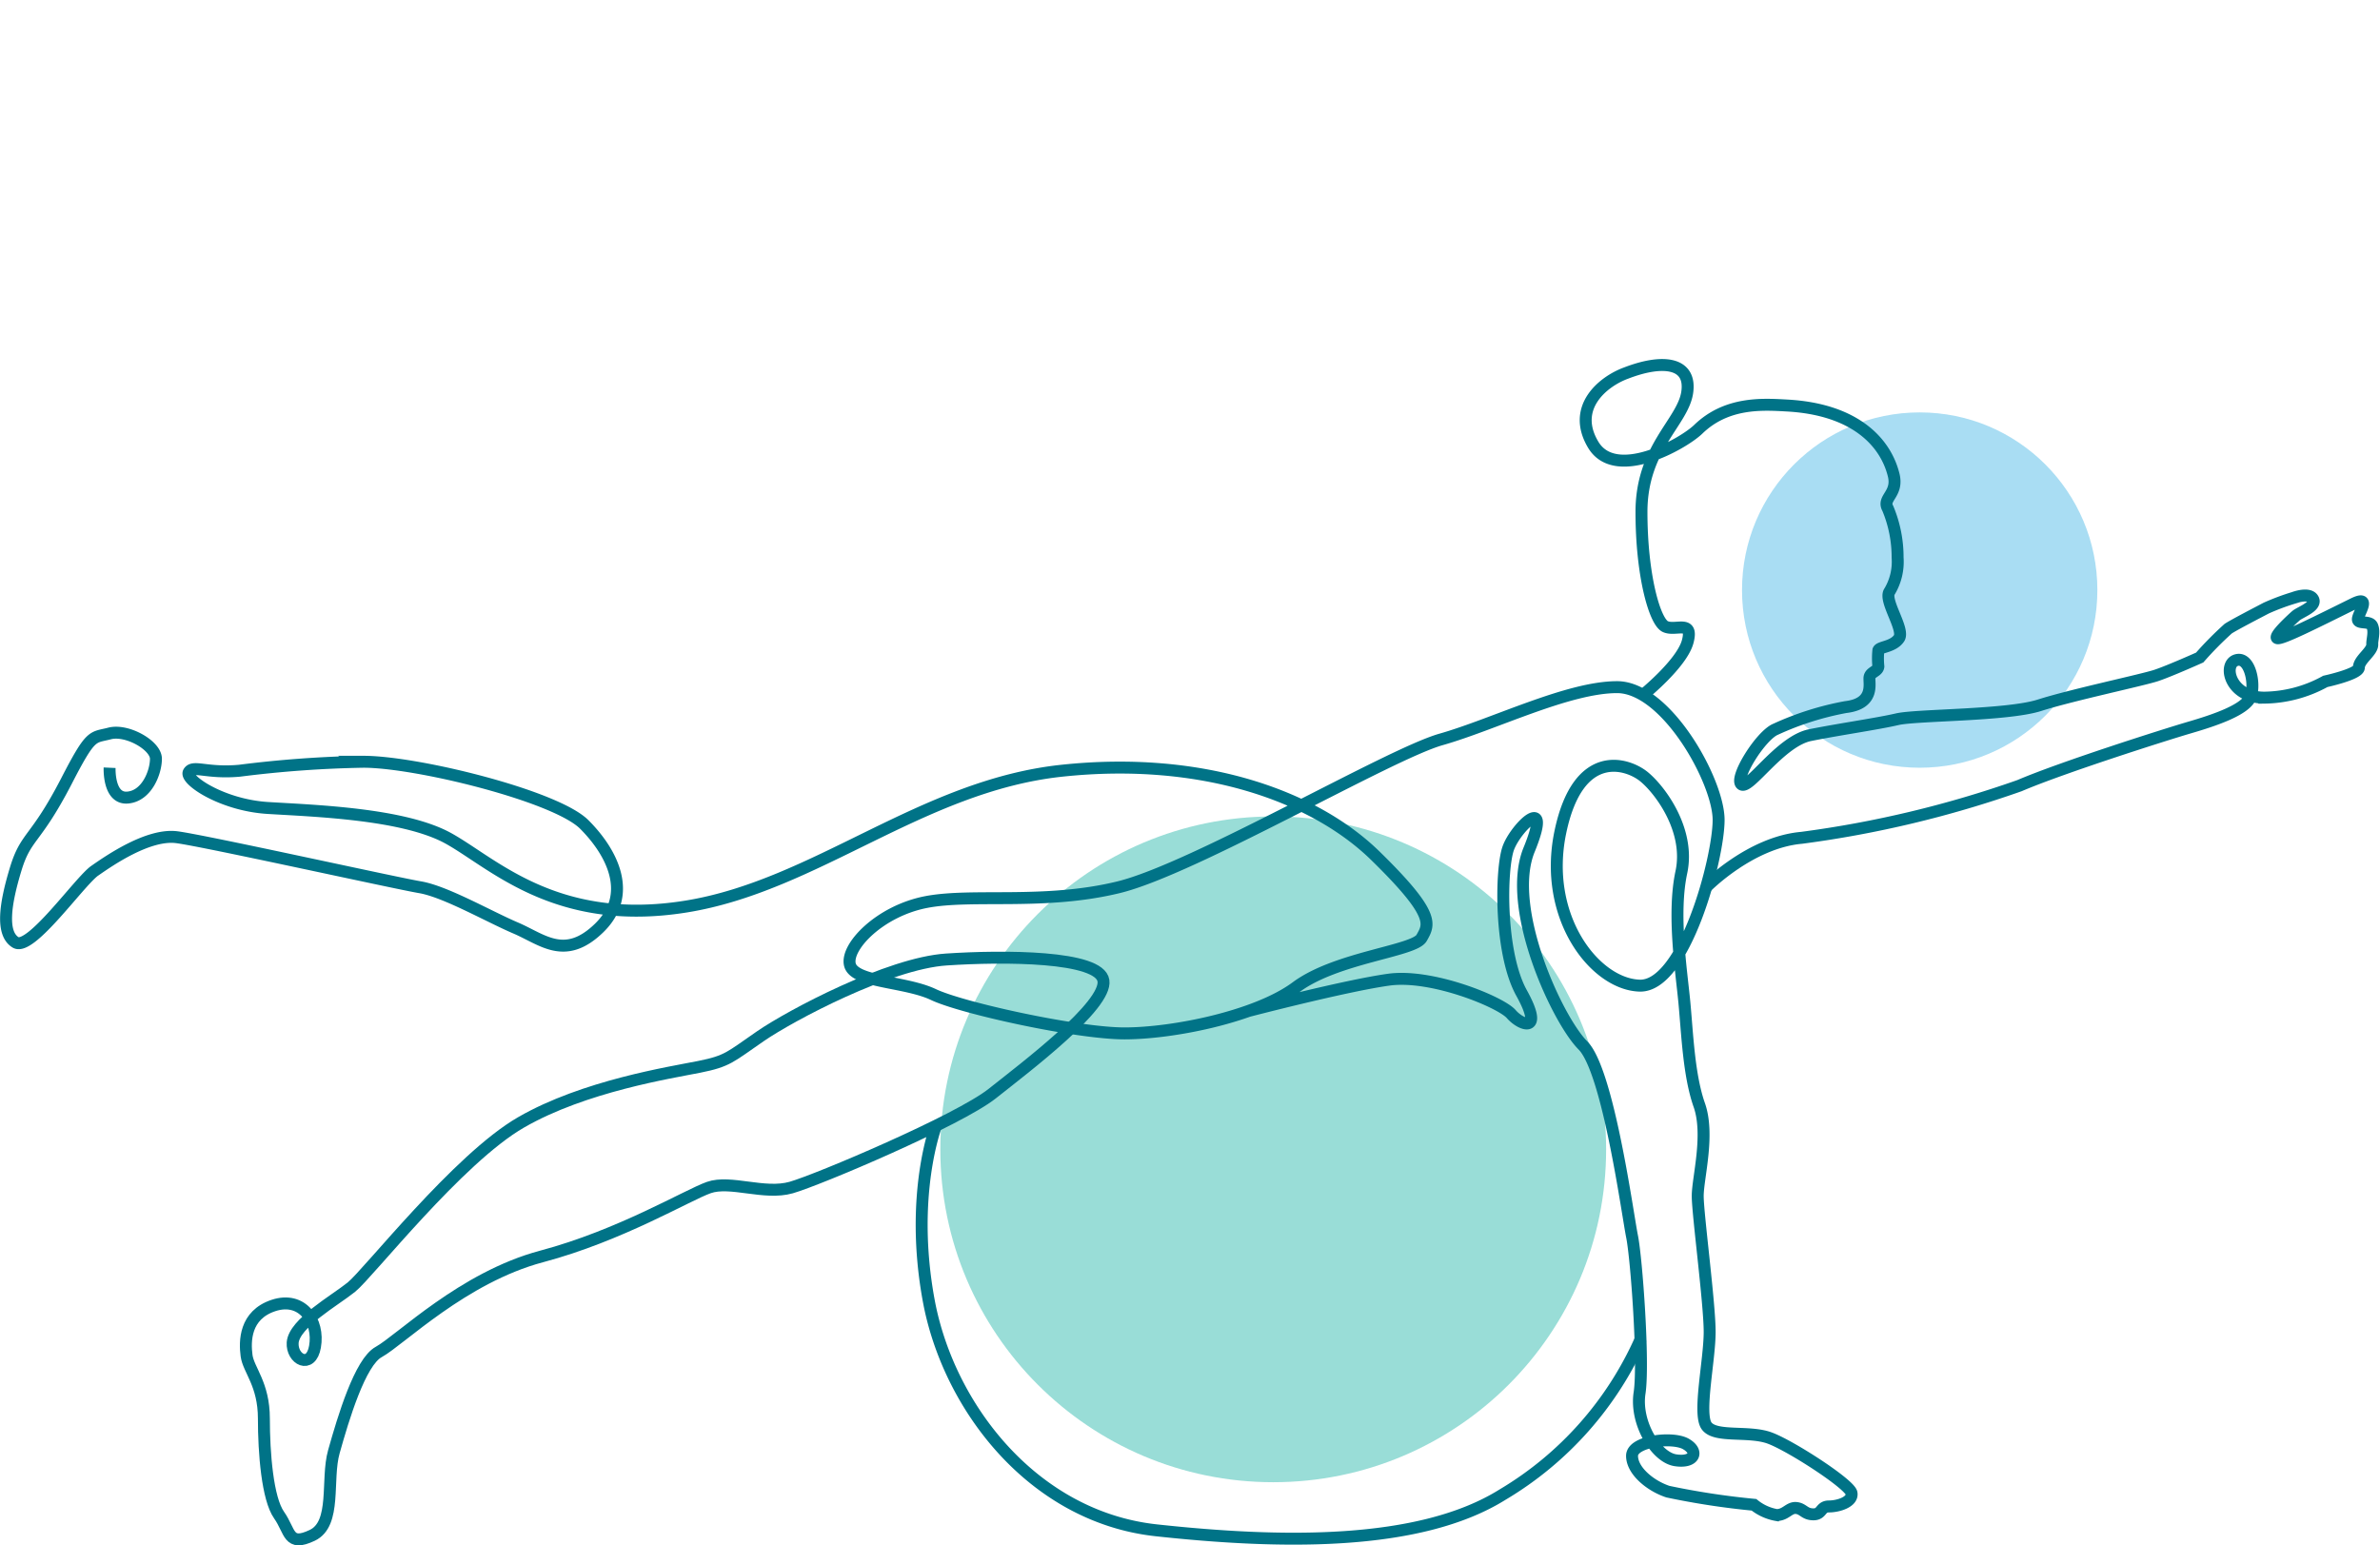
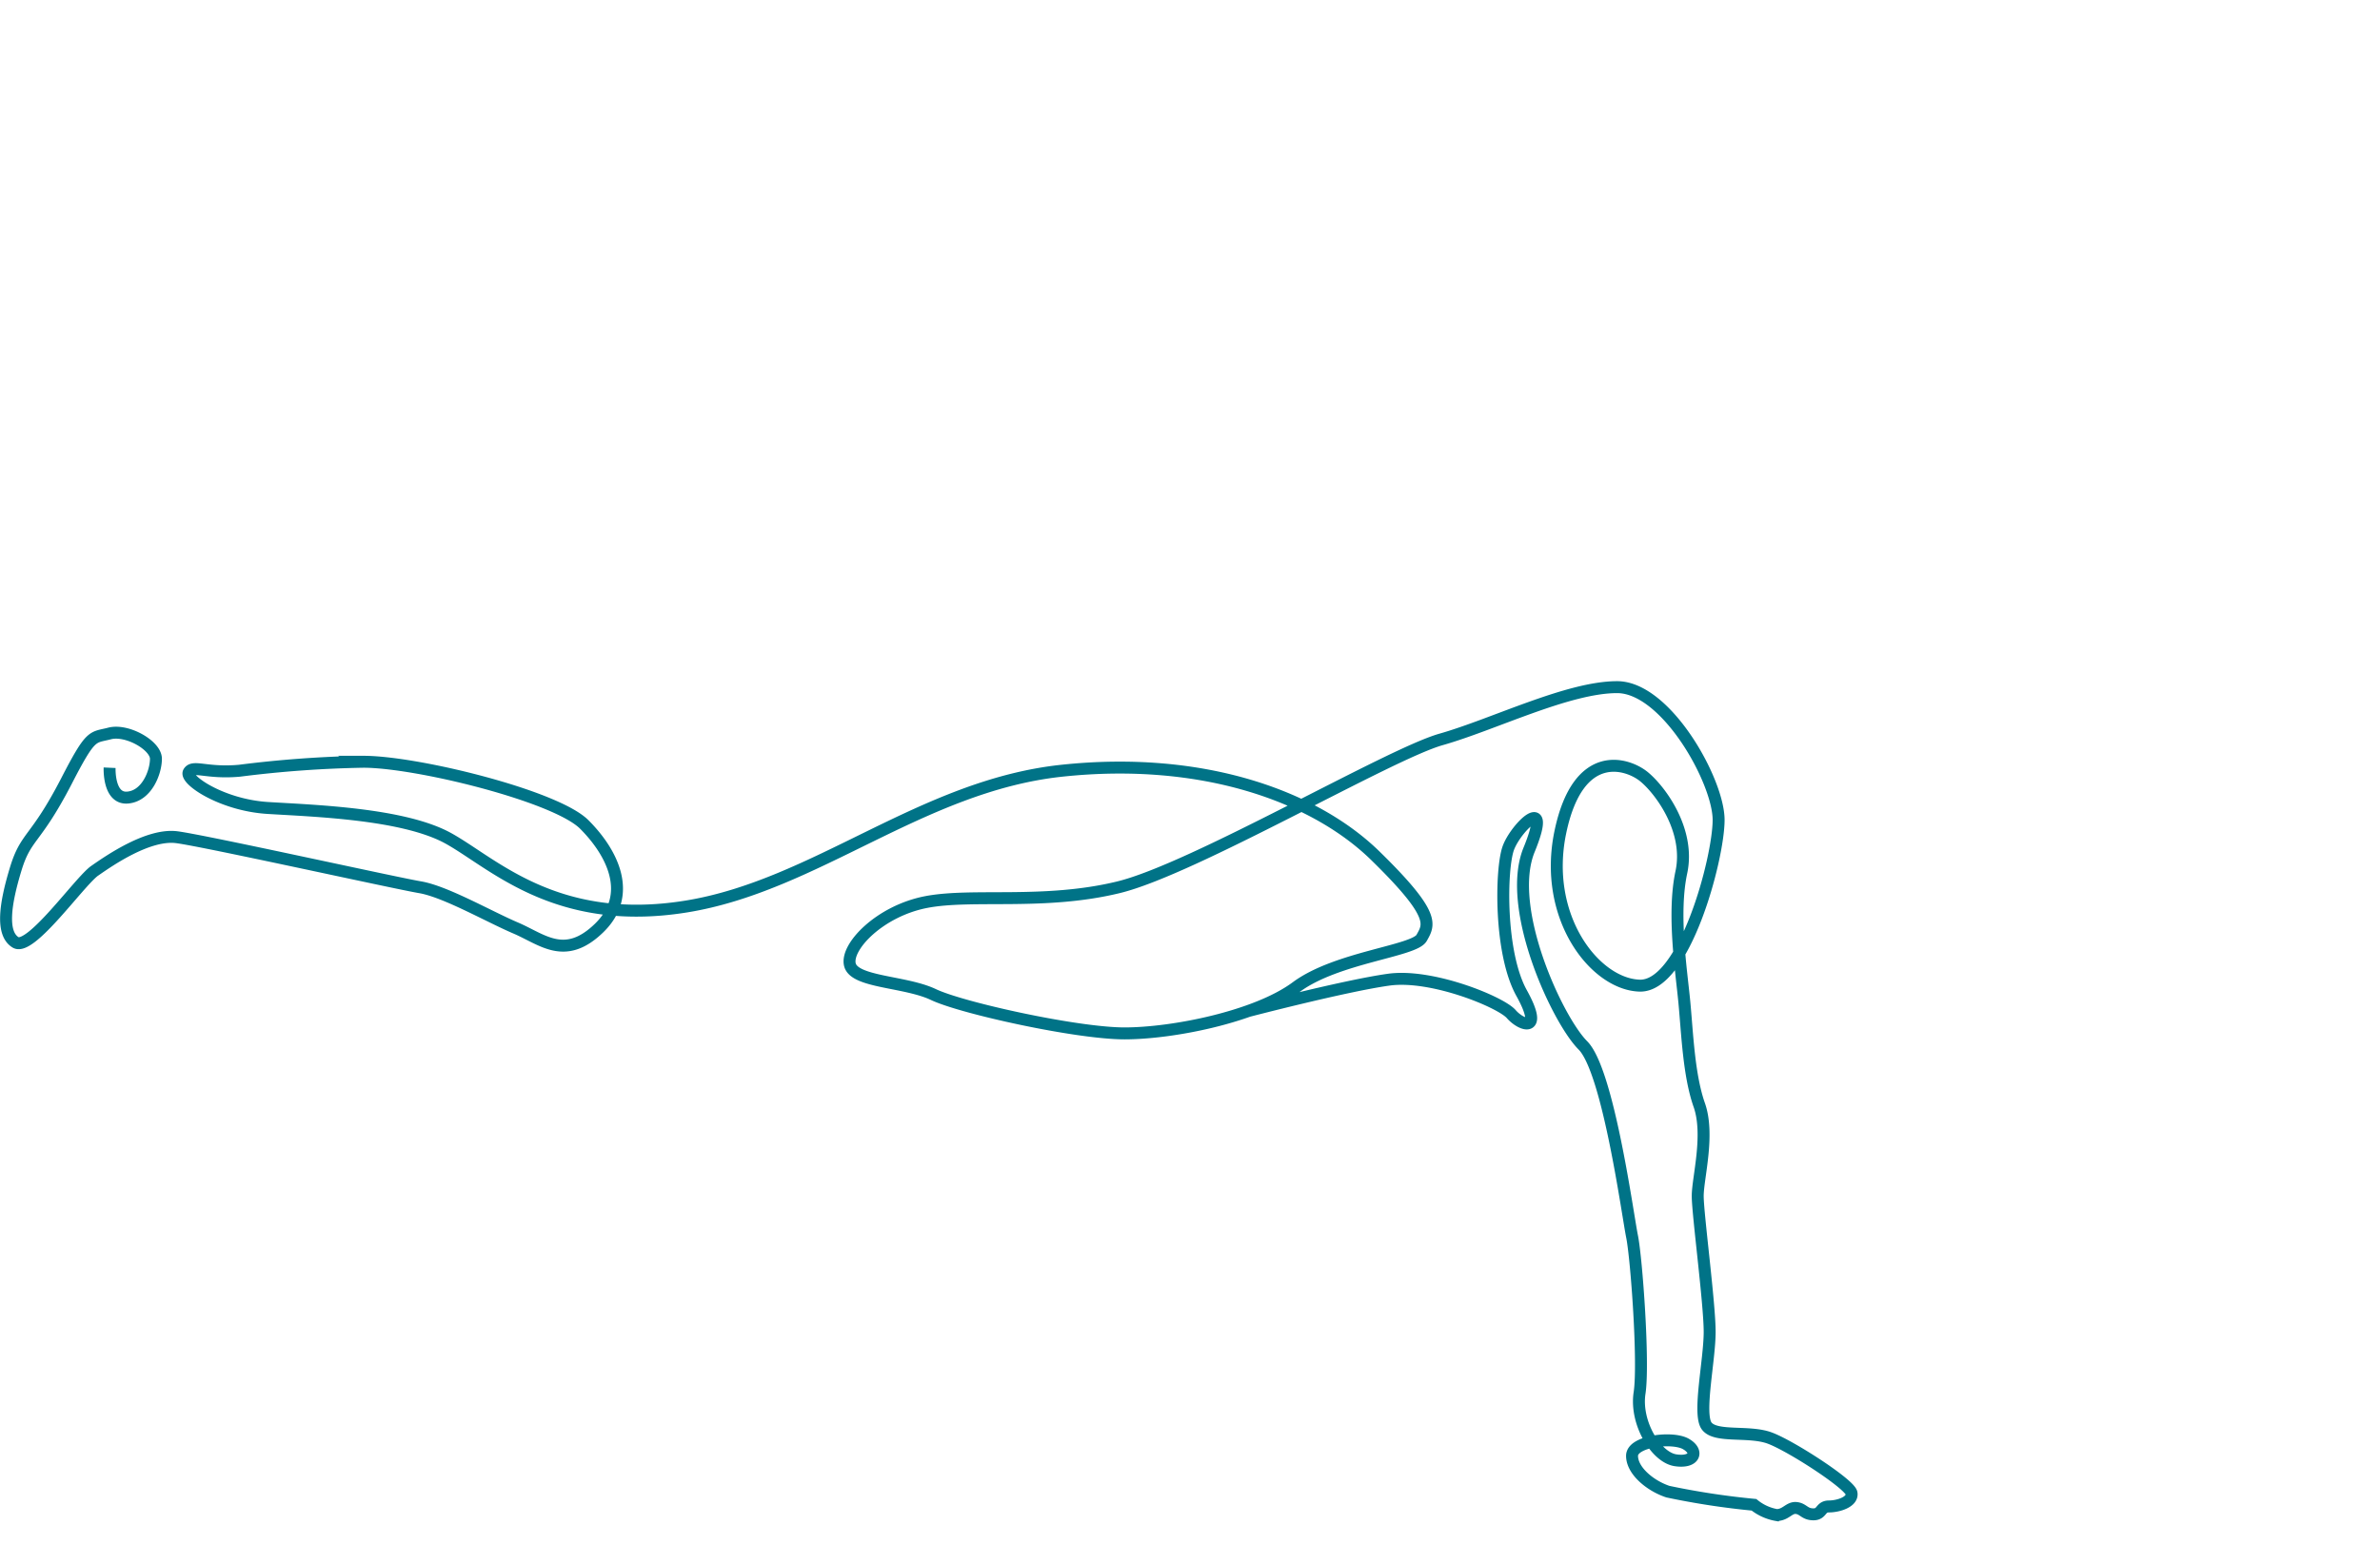
<svg xmlns="http://www.w3.org/2000/svg" data-name="Ebene 6" id="Ebene_6" viewBox="0 -30 199.32 129.43">
  <title>Frau-mit-Ball2</title>
  <g data-name="Ebene 3" id="Ebene_3">
-     <circle cx="106.63" cy="66.26" r="27.88" style="fill:#00aa9b;opacity:0.4" />
-     <circle cx="160.77" cy="19.42" r="14.88" style="fill:#28aae1;opacity:0.4" />
-   </g>
-   <path d="M82.79,145.12s-2.29,5.88-.65,14.76,8.73,18.12,19.07,19.24,22,1.38,29-3a28.69,28.69,0,0,0,11.57-13.05" style="fill:none;stroke:#007387;stroke-miterlimit:10" transform="translate(-4.36 -80.95)" />
+     </g>
  <path d="M13.54,115.25s-.12,2.63,1.5,2.5,2.38-2.13,2.38-3.25S15,112,13.54,112.38s-1.53-.06-3.62,4c-2.62,5.06-3.38,4.5-4.25,7.37s-1.25,5.37,0,6.13,5.37-5.13,6.62-6,4.5-3.12,6.88-2.81,18.25,3.83,20.37,4.19,5.75,2.45,8,3.41,4.13,2.79,7,0,1.13-6.29-1.25-8.67-14-5.25-18.5-5.25a94.52,94.52,0,0,0-10.37.75c-2.75.25-3.88-.5-4.25.12s2.75,2.76,6.62,3,11.38.47,15.13,2.55,9,7.45,19.87,5.71,19.75-10.13,31.5-11.38,21.13,2.12,26.25,7.12,4.5,5.76,3.88,6.88-7.13,1.62-10.5,4.12-10.38,3.88-14.38,3.88-13.62-2.12-16-3.25-6.62-1-7-2.5,2.5-4.5,6.38-5.25,9.87.28,16.12-1.24,22.63-11.14,27-12.38,10.63-4.38,14.75-4.38,8.5,7.88,8.5,11.12-2.87,14-6.62,13.88-8.13-5.75-6.63-12.88,5.63-5.74,7-4.62,3.88,4.5,3.13,8,0,8.25.25,10.88.37,6.12,1.25,8.62-.13,6.12-.13,7.62,1,9,1,11.38-1,6.88-.25,7.88,3.5.37,5.25,1,6.75,3.87,6.88,4.62-1.13,1.12-1.88,1.12-.56.66-1.31.66-.84-.47-1.44-.53-.87.59-1.65.59a4.17,4.17,0,0,1-1.89-.86,64.5,64.5,0,0,1-7.21-1.1c-1.5-.5-3-1.76-3-3s3.38-1.63,4.5-1,.75,1.62-.87,1.37-3.38-3.13-3-5.63-.25-11.24-.63-13.12-2-13.88-4.12-16-6.5-11.5-4.5-16.38-1.13-1.87-1.75-.12-.75,8.75,1.12,12.12,0,2.76-.87,1.76-6.63-3.38-10.25-2.88-11.75,2.62-11.75,2.62" style="fill:none;stroke:#007387;stroke-miterlimit:10" transform="translate(-4.36 -80.95)" />
-   <path d="M147.24,125.26s3.68-3.76,8-4.14a90.22,90.22,0,0,0,18.25-4.37c3.5-1.5,12.13-4.25,14.25-4.87s4.75-1.5,5.13-2.63-.13-3.37-1.25-3-.5,3.13,2.37,3.13a10.81,10.81,0,0,0,5.11-1.36s2.77-.6,2.81-1.15c0-.7,1.2-1.37,1.12-2,0-.38.21-1,0-1.49s-1.27-.11-1.2-.61,1.14-2-.38-1.25c-3.06,1.51-6,3-6.37,2.88s1.23-1.59,1.56-1.88,1.77-.78,1.44-1.39-1.63-.11-1.63-.11a19.34,19.34,0,0,0-2.3.86c-.72.38-2.64,1.37-3.18,1.72a28.83,28.83,0,0,0-2.39,2.42s-2.5,1.12-3.63,1.5-7.06,1.63-9.79,2.5-10.29.79-11.92,1.17-4.79.83-7.29,1.33-5.12,4.62-5.75,4.12,1.63-4.12,2.88-4.62a24.78,24.78,0,0,1,5.85-1.85c2.5-.29,1.92-2.05,2-2.5s.7-.48.74-.9a6.69,6.69,0,0,1,0-1.36c.12-.3,1.23-.27,1.73-1s-1.3-3.17-.8-3.91a4.84,4.84,0,0,0,.68-2.85,10.56,10.56,0,0,0-.82-4.12c-.5-.88.89-1.19.49-2.8-.69-2.78-3.28-5.53-9-5.82-2-.11-5-.3-7.37,2-1.28,1.23-6.92,4.41-8.79,1.29s.83-5.3,2.74-6c3.13-1.21,5.5-.88,5.13,1.62s-3.83,4.63-3.83,10,1.12,9.21,2,9.61,2.37-.61,1.87,1.26-3.83,4.54-3.83,4.54" style="fill:none;stroke:#007387;stroke-miterlimit:10" transform="translate(-4.36 -80.95)" />
-   <path d="M28.87,163.4c-.09,1.39,1.53,2.27,1.87.34.38-2.15-1.07-4.25-3.48-3.45s-2.41,3-2.25,4.2,1.45,2.38,1.45,5.27.3,6.7,1.27,8.08.73,2.67,2.78,1.7,1.15-4.67,1.81-7c.79-2.82,2.2-7.52,3.76-8.36,1.81-1,7.06-6.25,13.64-8s12.19-5.13,14-5.77,4.65.64,6.9,0,14-5.62,16.84-7.87,9.63-7.38,9.31-9.46-8.35-2.09-13.16-1.77-13,4.66-15.56,6.42-2.73,2.09-5.13,2.57-9.63,1.6-14.92,4.65S35.22,157.6,33.79,158.75,29,161.77,28.87,163.4Z" style="fill:none;stroke:#007387;stroke-miterlimit:10" transform="translate(-4.36 -80.95)" />
</svg>